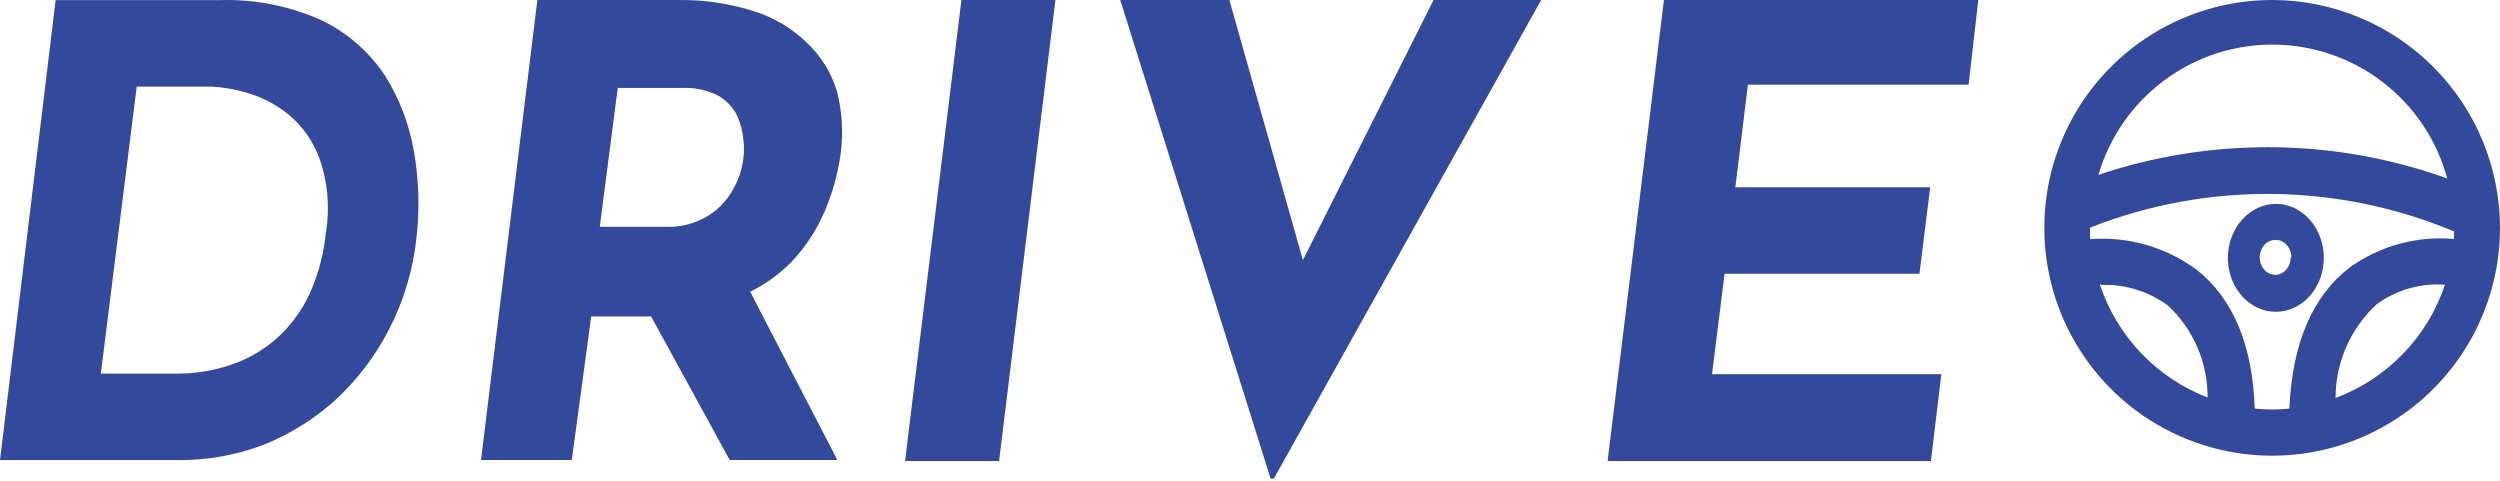
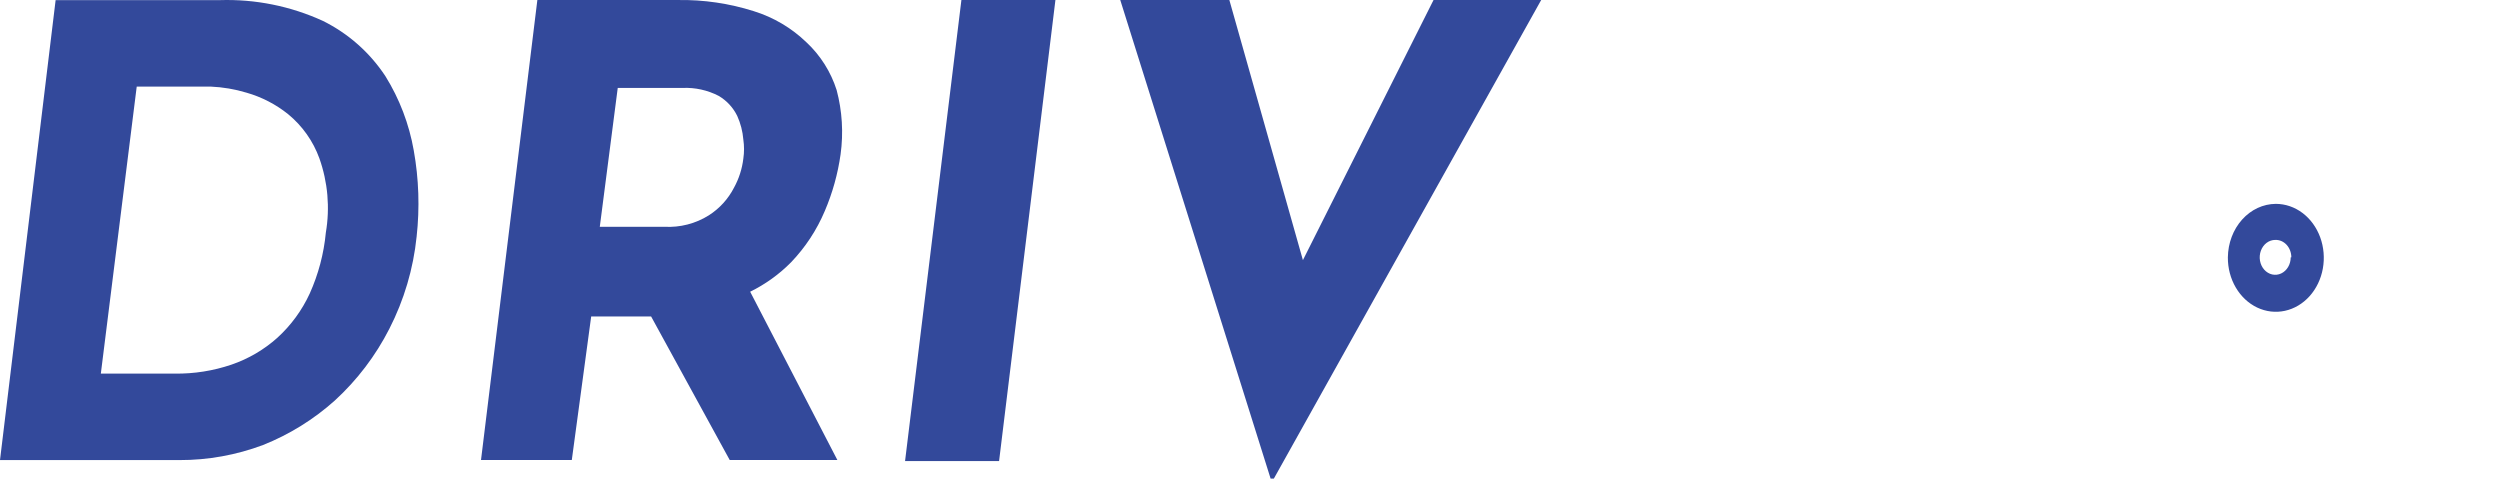
<svg xmlns="http://www.w3.org/2000/svg" width="395" height="76" viewBox="0 0 395 76" fill="none">
  <g clip-path="url(#clip0_408_30)">
    <path d="M60.895 12.037C58.438 8.304 55.033 5.292 51.029 3.307C45.914 0.964 40.324 -0.162 34.7 0.019H8.788L0 72.693H28.35C32.861 72.704 37.337 71.898 41.561 70.312C45.724 68.652 49.562 66.273 52.901 63.283C56.428 60.049 59.347 56.209 61.519 51.945C63.846 47.398 65.307 42.458 65.828 37.376C66.33 32.843 66.177 28.261 65.374 23.771C64.645 19.609 63.125 15.626 60.895 12.037ZM51.483 36.753C51.168 40.083 50.306 43.339 48.932 46.39C47.714 49.032 45.978 51.402 43.829 53.362C41.719 55.251 39.251 56.697 36.571 57.614C33.687 58.593 30.658 59.072 27.613 59.031H15.932L21.602 13.681H33.282C35.205 13.764 37.11 14.087 38.953 14.644C41.35 15.329 43.586 16.485 45.53 18.046C47.77 19.885 49.474 22.294 50.462 25.018C51.797 28.779 52.149 32.818 51.483 36.753Z" fill="#33499B" />
    <path d="M127.426 6.694C125.072 4.42 122.217 2.731 119.092 1.762C115.224 0.536 111.184 -0.057 107.128 0.004H84.902L76 72.679H90.345L93.407 50.003H102.876L115.293 72.679H132.303L118.525 46.092C120.924 44.915 123.109 43.344 124.988 41.443C127.243 39.088 129.049 36.341 130.318 33.337C131.541 30.474 132.38 27.463 132.813 24.38C133.28 20.99 133.068 17.541 132.189 14.233C131.274 11.353 129.634 8.757 127.426 6.694ZM97.603 13.893H107.865C109.831 13.81 111.785 14.239 113.535 15.14C114.809 15.884 115.835 16.989 116.483 18.315C117.016 19.497 117.342 20.763 117.447 22.056C117.594 23.052 117.594 24.064 117.447 25.061C117.255 26.672 116.755 28.23 115.973 29.652C115.058 31.432 113.689 32.938 112.004 34.017C109.905 35.336 107.448 35.969 104.973 35.831H94.767L97.603 13.893Z" fill="#33499B" />
    <path d="M143 72.844H157.855L166.757 0H151.902L143 72.844Z" fill="#33499B" />
    <path d="M205.86 41.099L194.237 0H177L200.757 75.622H201.267L243.508 0H226.499L205.86 41.099Z" fill="#33499B" />
-     <path d="M254 72.844H305.086L306.73 59.126H270.5L272.484 43.253H303.272L304.973 29.591H274.185L276.169 13.378H311.04L312.57 0H262.902L254 72.844Z" fill="#33499B" />
-     <path d="M359.036 1.77764e-05C351.913 -0.007 344.947 2.099 339.022 6.052C333.096 10.005 328.476 15.627 325.747 22.207C323.018 28.787 322.302 36.028 323.69 43.014C325.078 50.001 328.507 56.419 333.544 61.456C338.581 66.493 344.999 69.922 351.986 71.31C358.972 72.698 366.214 71.982 372.793 69.253C379.373 66.524 384.995 61.904 388.948 55.978C392.901 50.053 395.007 43.087 395 35.964C394.981 26.432 391.186 17.295 384.445 10.555C377.705 3.814 368.568 0.019 359.036 1.77764e-05ZM386.304 44.982C384.941 49.065 382.681 52.792 379.69 55.888C376.699 58.984 373.053 61.371 369.02 62.875C369.02 60.089 369.599 57.334 370.72 54.783C371.842 52.233 373.48 49.943 375.533 48.06C378.46 45.934 382.009 44.84 385.624 44.946L386.304 44.982ZM331.553 27.626C333.307 21.638 336.969 16.387 341.982 12.672C346.995 8.957 353.085 6.982 359.324 7.046C365.563 7.111 371.611 9.213 376.546 13.031C381.481 16.849 385.033 22.176 386.662 28.199C377.571 24.927 367.982 23.256 358.32 23.26C353.814 23.261 349.314 23.62 344.865 24.334C340.344 25.063 335.892 26.164 331.553 27.626ZM387.736 36.394C387.736 36.859 387.736 37.324 387.736 37.754C381.858 37.235 375.99 38.848 371.203 42.298C365.334 46.843 362.149 54.322 361.72 64.557C359.9 64.753 358.064 64.753 356.245 64.557C355.922 54.573 352.845 47.201 347.119 42.656C342.262 39.047 336.262 37.318 330.229 37.789C330.229 37.217 330.229 36.608 330.229 35.964C348.719 28.674 369.323 28.879 387.664 36.537L387.736 36.394ZM332.054 45.018C335.832 44.894 339.541 46.054 342.575 48.31C344.554 50.167 346.129 52.413 347.2 54.907C348.272 57.401 348.817 60.089 348.801 62.803C344.814 61.269 341.218 58.867 338.272 55.773C335.326 52.678 333.104 48.968 331.767 44.91L332.054 45.018Z" fill="#33499B" />
    <path d="M352.003 40.662C351.99 42.352 352.423 44.008 353.248 45.419C354.073 46.831 355.252 47.936 356.635 48.593C358.019 49.249 359.545 49.429 361.019 49.108C362.494 48.788 363.851 47.982 364.917 46.792C365.984 45.603 366.712 44.084 367.01 42.428C367.308 40.772 367.162 39.054 366.59 37.491C366.018 35.929 365.047 34.593 363.799 33.653C362.552 32.713 361.084 32.211 359.582 32.211C357.586 32.22 355.673 33.111 354.255 34.692C352.838 36.273 352.029 38.417 352.003 40.662ZM361.932 40.662C361.932 41.207 361.788 41.74 361.519 42.193C361.25 42.646 360.867 42.999 360.42 43.208C359.972 43.416 359.48 43.471 359.005 43.365C358.53 43.258 358.093 42.996 357.751 42.611C357.408 42.225 357.175 41.734 357.081 41.2C356.986 40.665 357.035 40.111 357.22 39.608C357.405 39.105 357.719 38.674 358.122 38.371C358.525 38.069 358.998 37.907 359.483 37.907C359.812 37.892 360.142 37.952 360.45 38.084C360.759 38.216 361.041 38.416 361.279 38.673C361.517 38.931 361.706 39.24 361.835 39.581C361.965 39.923 362.031 40.291 362.031 40.662H361.932Z" fill="#33499B" />
  </g>
  <defs>
    <clipPath id="clip0_408_30">
      <rect width="395" height="76" fill="white" />
    </clipPath>
  </defs>
</svg>